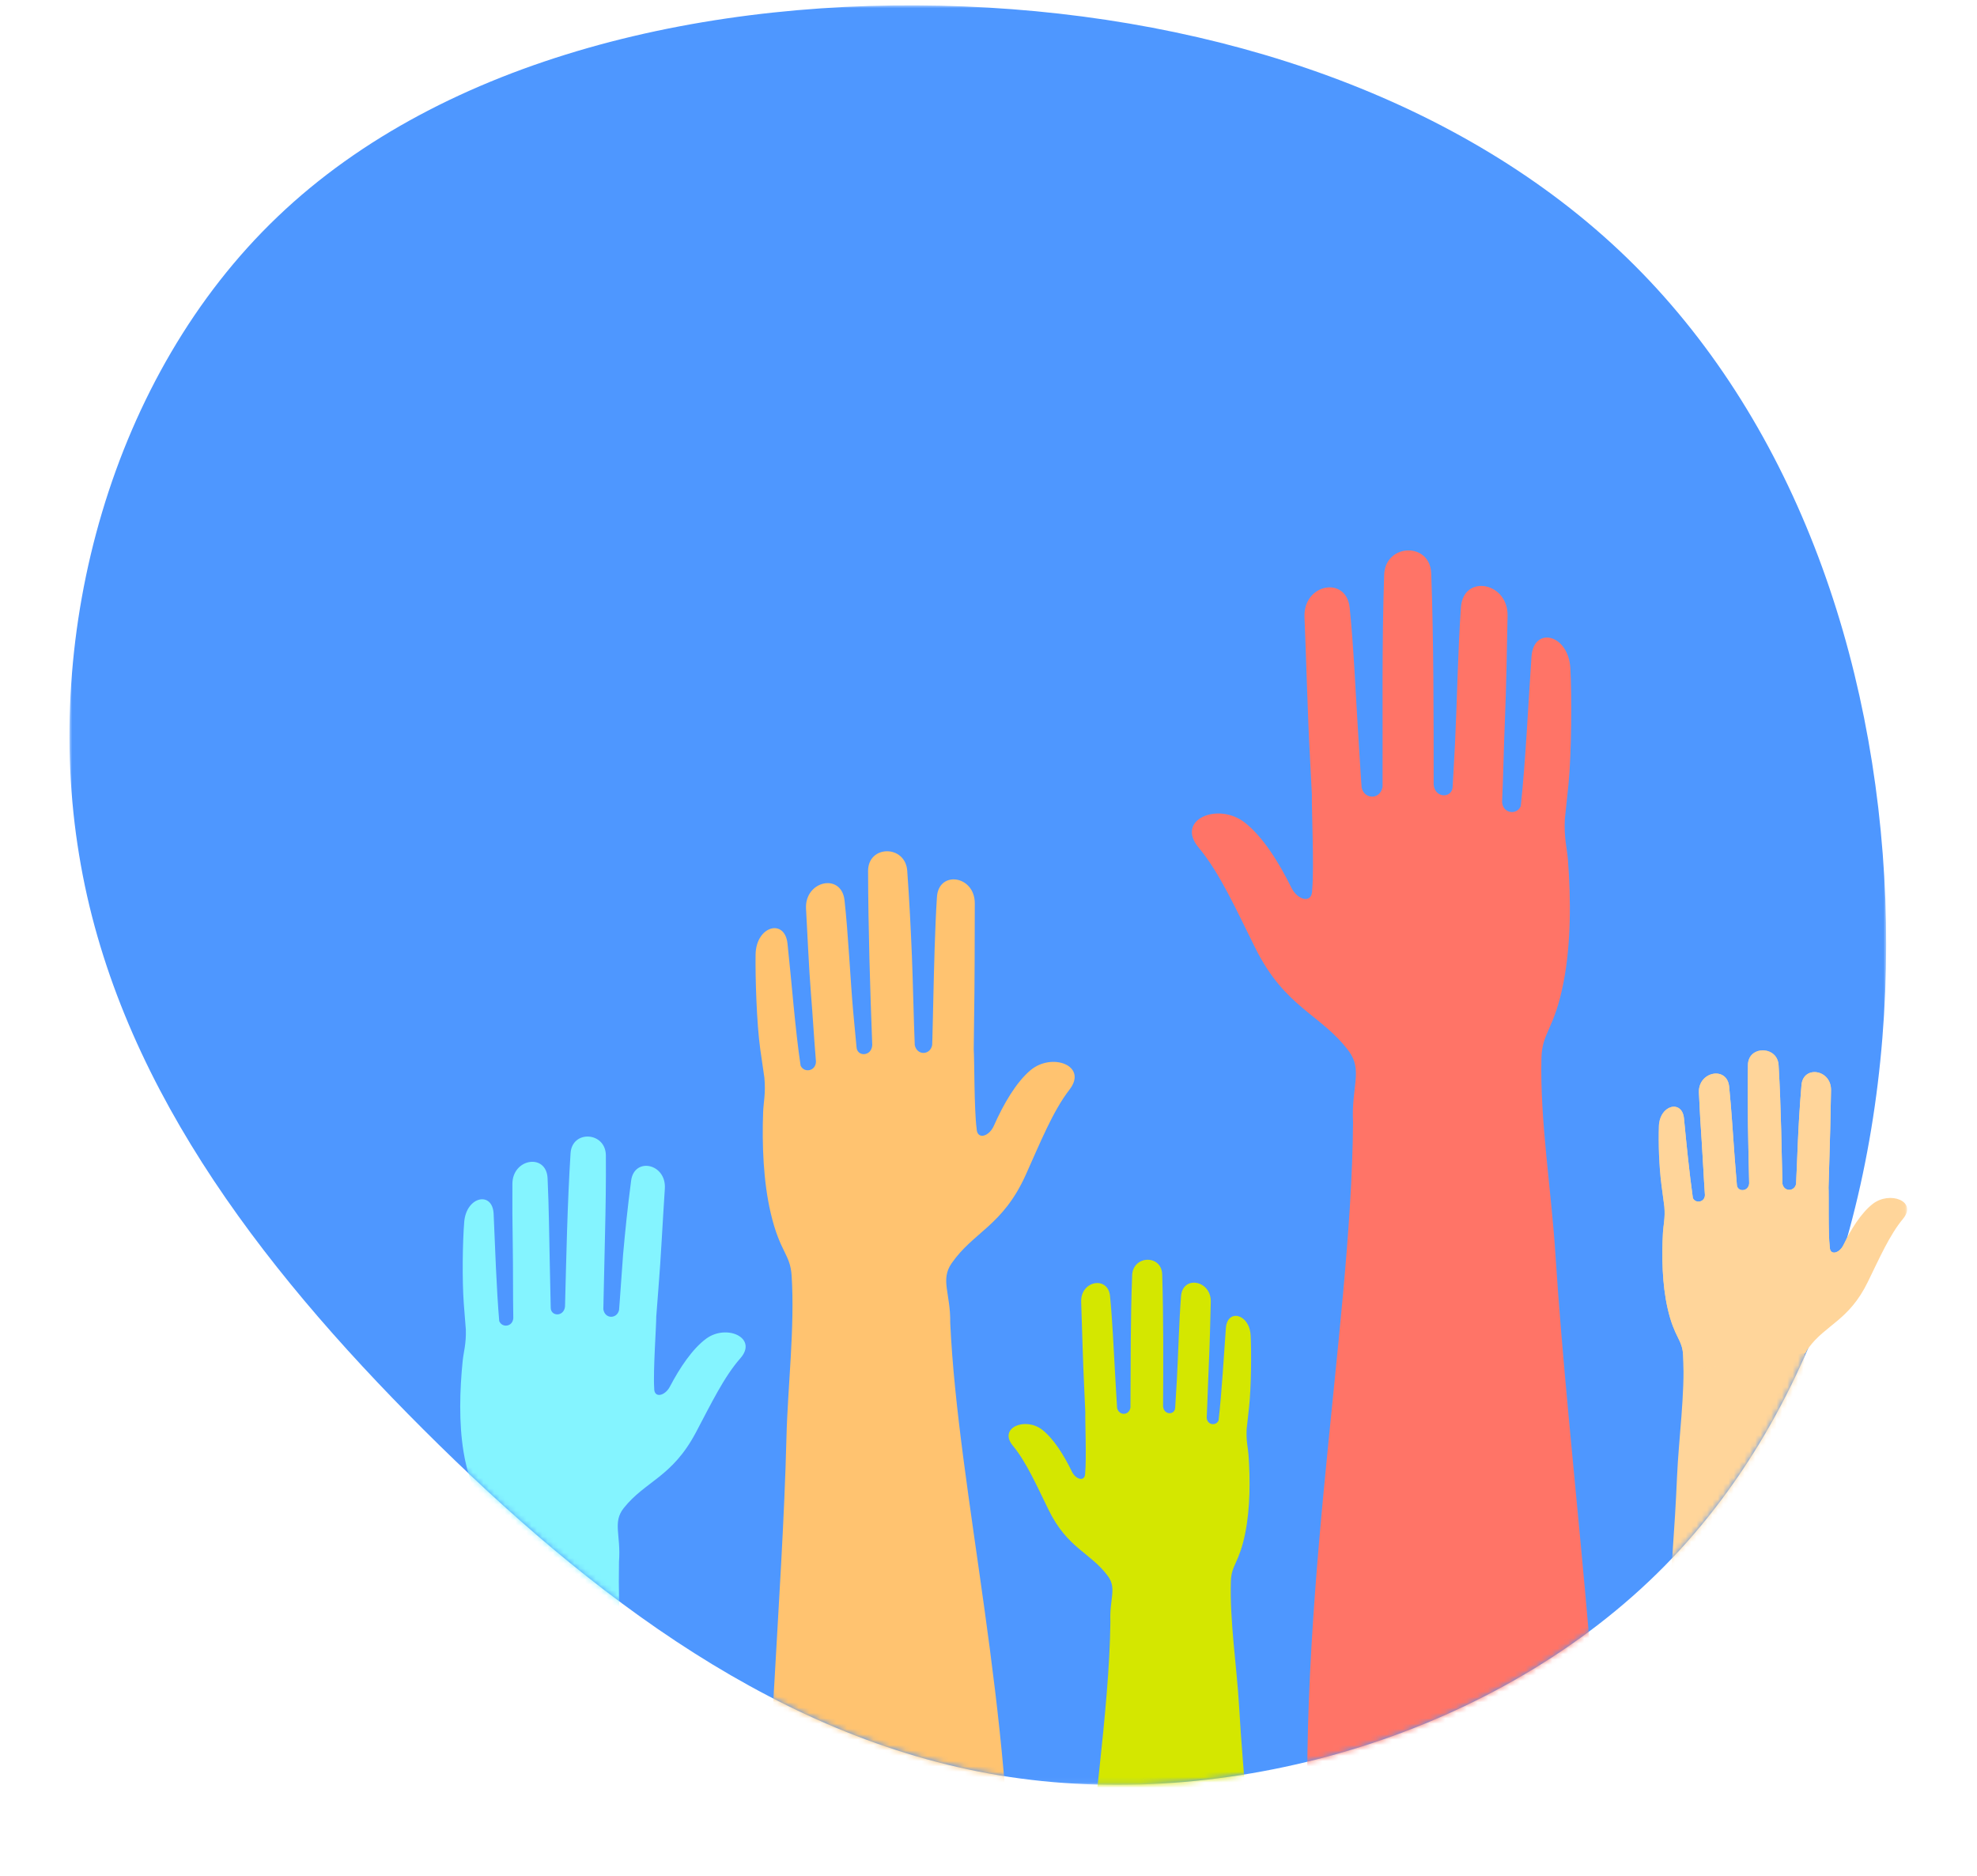
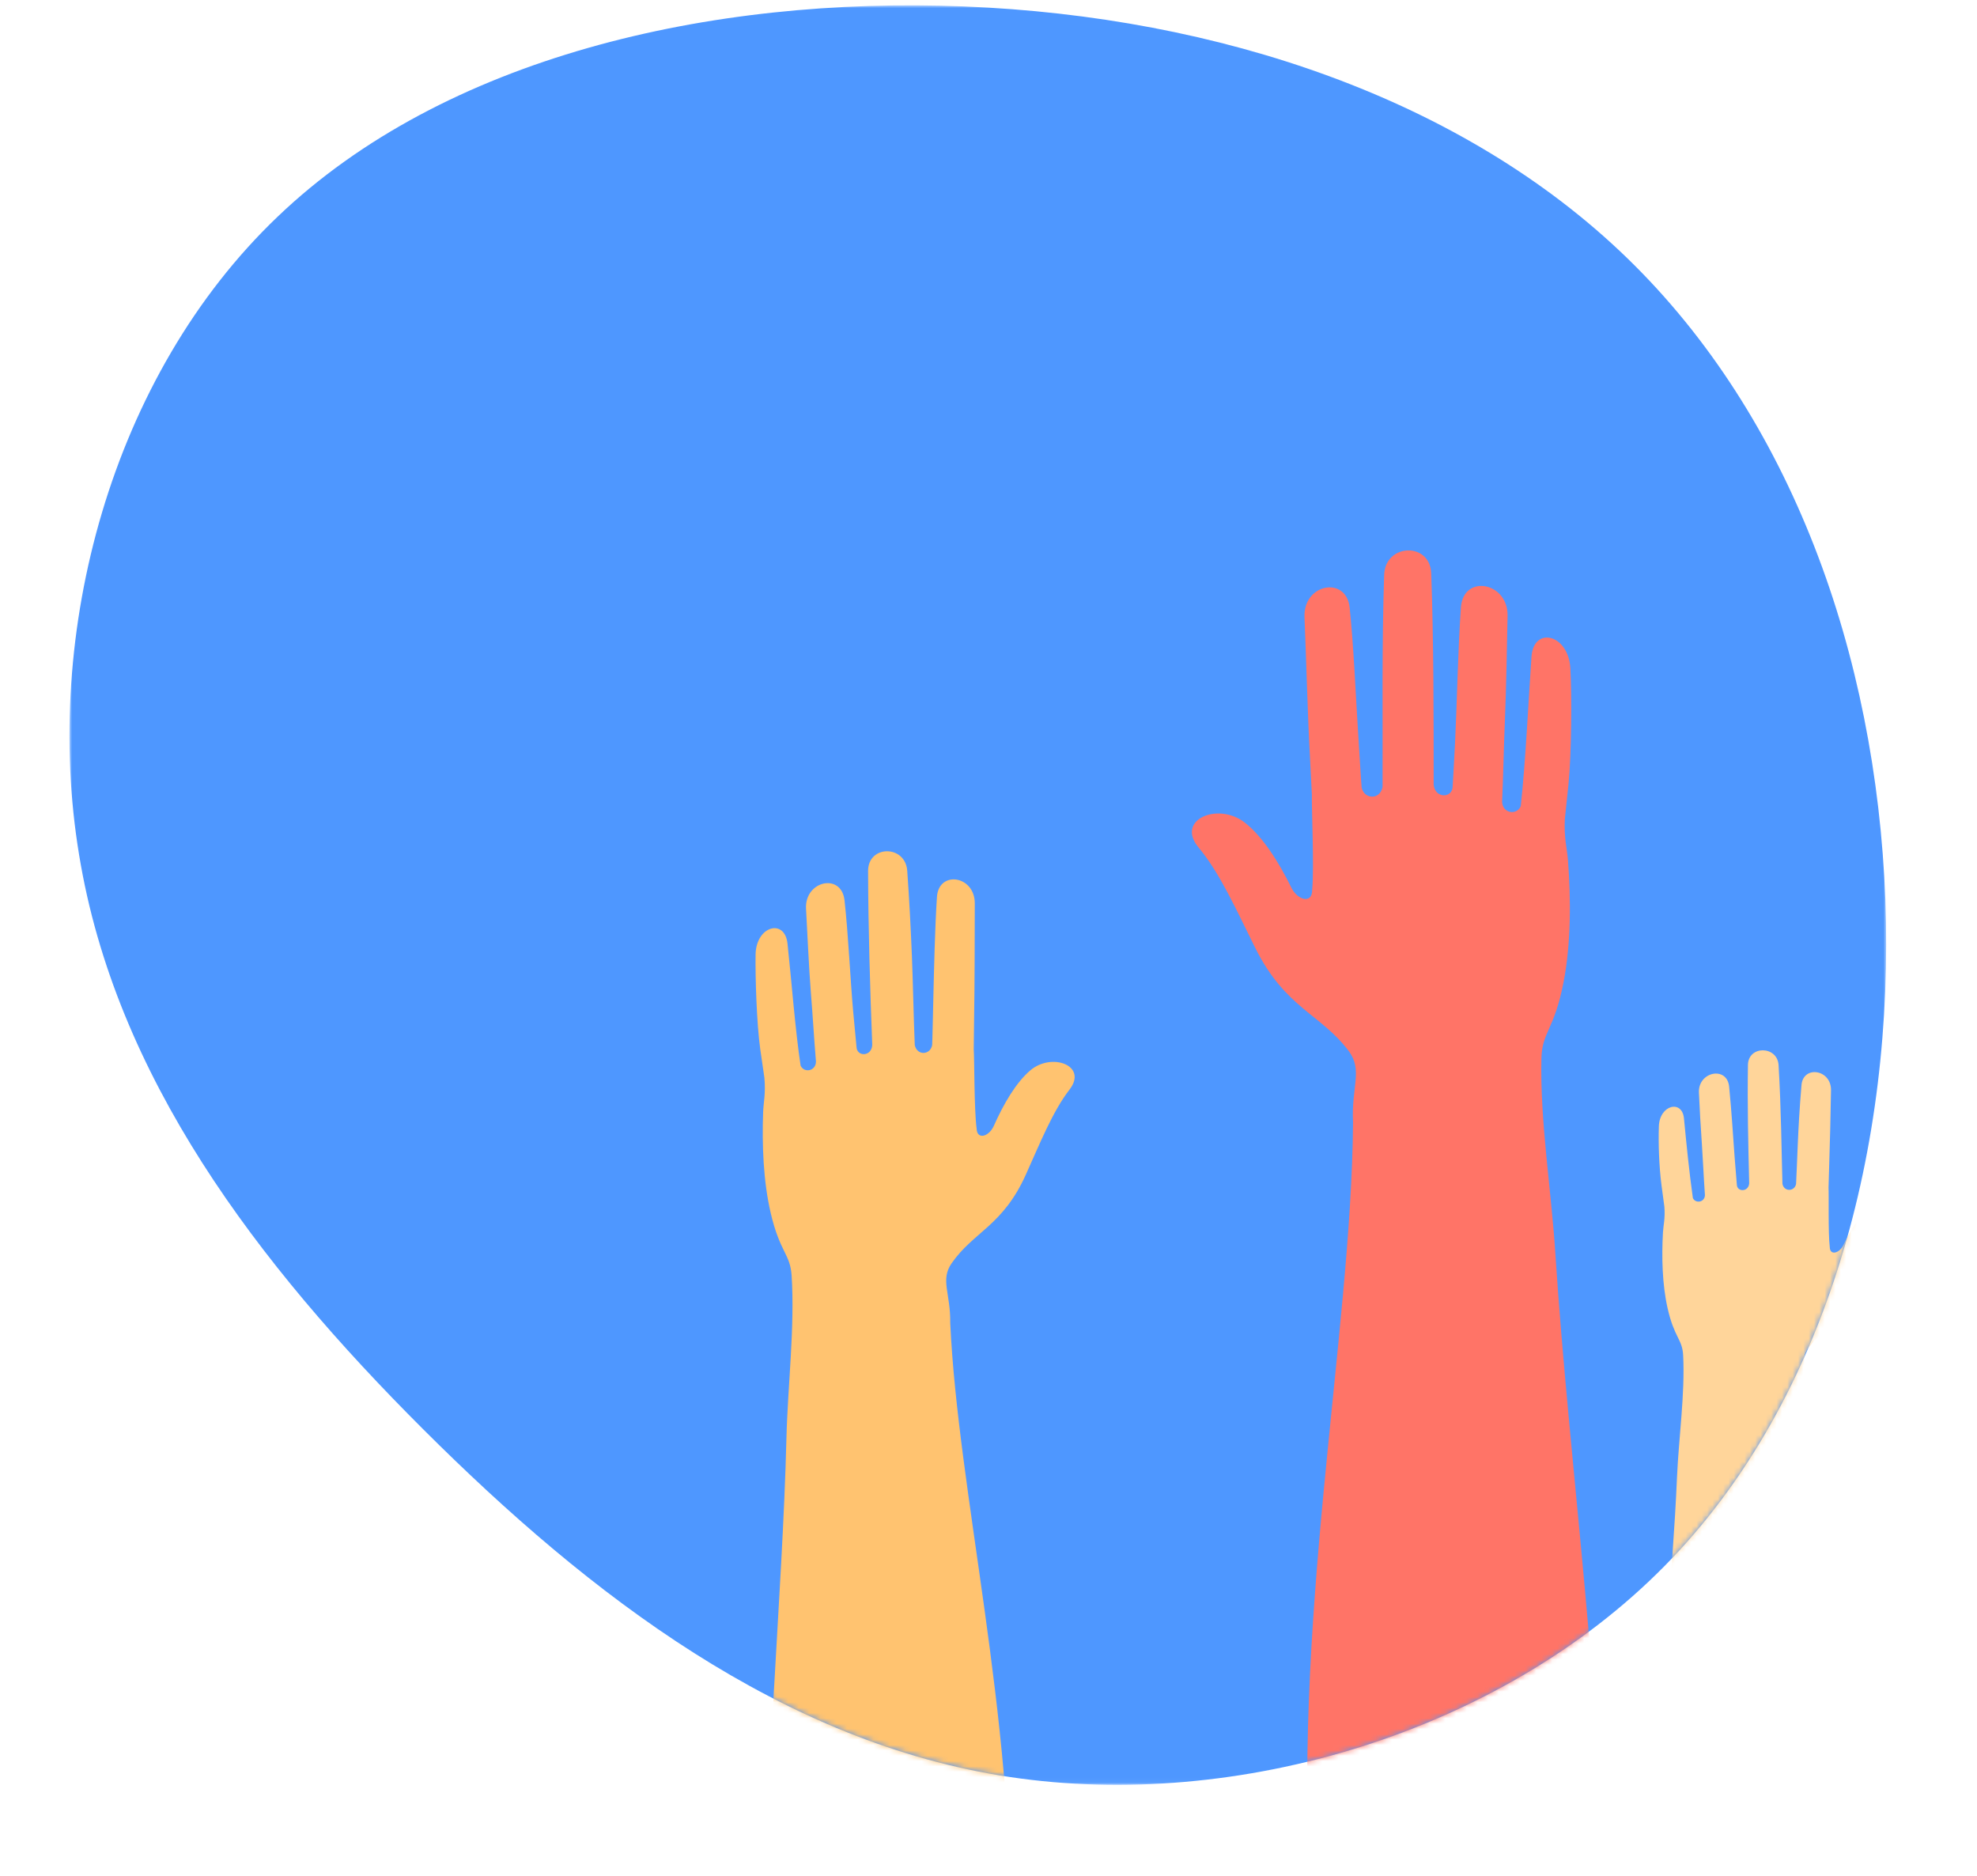
<svg xmlns="http://www.w3.org/2000/svg" xmlns:xlink="http://www.w3.org/1999/xlink" width="370px" height="351px" viewBox="0 0 370 351" version="1.1">
  <title>Blob 3.3</title>
  <desc>Created with Sketch.</desc>
  <defs>
    <polygon id="path-1" points="0 0.956 340 0.956 340 333.956 0 333.956" />
    <path d="M156.902,0.956 C112.605,1.031 67.845,12.883 38.976,40.488 L38.976,40.488 C7.737,70.29 -5.055,118.456 1.801,159.906 L1.801,159.906 C8.585,201.426 35.018,236.299 66.258,267.473 L66.258,267.473 C97.497,298.646 133.471,326.121 176.018,332.492 L176.018,332.492 C218.566,338.864 267.756,324.202 298.501,293.029 L298.501,293.029 C329.245,261.854 341.543,214.169 339.847,168.265 L339.847,168.265 C338.08,122.292 322.249,78.033 291.504,48.23 L291.504,48.23 C260.76,18.426 215.103,3.079 167.467,1.16 L167.467,1.16 C164.228,1.03 160.981,0.961 157.73,0.956 L157.73,0.956 L156.902,0.956 Z" id="path-3" />
-     <path d="M156.902,0.956 C112.605,1.031 67.845,12.883 38.976,40.488 L38.976,40.488 C7.737,70.29 -5.055,118.456 1.801,159.906 L1.801,159.906 C8.585,201.426 35.018,236.299 66.258,267.473 L66.258,267.473 C97.497,298.646 133.471,326.121 176.018,332.492 L176.018,332.492 C218.566,338.864 267.756,324.202 298.501,293.029 L298.501,293.029 C329.245,261.854 341.543,214.169 339.847,168.265 L339.847,168.265 C338.08,122.292 322.249,78.033 291.504,48.23 L291.504,48.23 C260.76,18.426 215.103,3.079 167.467,1.16 L167.467,1.16 C164.228,1.03 160.981,0.961 157.73,0.956 L157.73,0.956 L156.902,0.956 Z" id="path-5" />
    <path d="M156.902,0.956 C112.605,1.031 67.845,12.883 38.976,40.488 L38.976,40.488 C7.737,70.29 -5.055,118.456 1.801,159.906 L1.801,159.906 C8.585,201.426 35.018,236.299 66.258,267.473 L66.258,267.473 C97.497,298.646 133.471,326.121 176.018,332.492 L176.018,332.492 C218.566,338.864 267.756,324.202 298.501,293.029 L298.501,293.029 C329.245,261.854 341.543,214.169 339.847,168.265 L339.847,168.265 C338.08,122.292 322.249,78.033 291.504,48.23 L291.504,48.23 C260.76,18.426 215.103,3.079 167.467,1.16 L167.467,1.16 C164.228,1.03 160.981,0.961 157.73,0.956 L157.73,0.956 L156.902,0.956 Z" id="path-7" />
    <path d="M156.902,0.956 C112.605,1.031 67.845,12.883 38.976,40.488 L38.976,40.488 C7.737,70.29 -5.055,118.456 1.801,159.906 L1.801,159.906 C8.585,201.426 35.018,236.299 66.258,267.473 L66.258,267.473 C97.497,298.646 133.471,326.121 176.018,332.492 L176.018,332.492 C218.566,338.864 267.756,324.202 298.501,293.029 L298.501,293.029 C329.245,261.854 341.543,214.169 339.847,168.265 L339.847,168.265 C338.08,122.292 322.249,78.033 291.504,48.23 L291.504,48.23 C260.76,18.426 215.103,3.079 167.467,1.16 L167.467,1.16 C164.228,1.03 160.981,0.961 157.73,0.956 L157.73,0.956 L156.902,0.956 Z" id="path-9" />
-     <path d="M156.902,0.956 C112.605,1.031 67.845,12.883 38.976,40.488 L38.976,40.488 C7.737,70.29 -5.055,118.456 1.801,159.906 L1.801,159.906 C8.585,201.426 35.018,236.299 66.258,267.473 L66.258,267.473 C97.497,298.646 133.471,326.121 176.018,332.492 L176.018,332.492 C218.566,338.864 267.756,324.202 298.501,293.029 L298.501,293.029 C329.245,261.854 341.543,214.169 339.847,168.265 L339.847,168.265 C338.08,122.292 322.249,78.033 291.504,48.23 L291.504,48.23 C260.76,18.426 215.103,3.079 167.467,1.16 L167.467,1.16 C164.228,1.03 160.981,0.961 157.73,0.956 L157.73,0.956 L156.902,0.956 Z" id="path-11" />
    <polygon id="path-13" points="0.426 0.5 46.926 0.5 46.926 60.512 0.426 60.512" />
  </defs>
  <g id="Mockups" stroke="none" stroke-width="1" fill="none" fill-rule="evenodd">
    <g id="3.0.-Subhome-3" transform="translate(-735, -504)">
      <g id="Blob-3.3" transform="translate(735, 504)">
        <rect id="Rectangle" fill="#FFFFFF" x="0" y="0" width="370" height="351" />
        <g id="Group-23" transform="translate(13, 0)">
          <g id="Group-3" transform="translate(0, 0.044)">
            <mask id="mask-2" fill="white">
              <use xlink:href="#path-1" />
            </mask>
            <g id="Clip-2" />
            <path d="M291.504,48.229 C322.248,78.032 338.08,122.292 339.847,168.265 C341.543,214.169 329.245,261.854 298.501,293.028 C267.757,324.202 218.566,338.863 176.018,332.492 C133.471,326.12 97.497,298.646 66.258,267.472 C35.019,236.299 8.585,201.425 1.801,159.906 C-5.055,118.455 7.737,70.29 38.976,40.487 C70.145,10.684 119.83,-0.758 167.467,1.16 C215.103,3.079 260.76,18.426 291.504,48.229" id="Fill-1" fill="#4E97FF" mask="url(#mask-2)" />
          </g>
          <g id="Group-19" transform="translate(0, 0.044)">
            <g id="Group-6">
              <mask id="mask-4" fill="white">
                <use xlink:href="#path-3" />
              </mask>
              <g id="Clip-5" />
              <path d="M232.543,358 C228.403,305.13 239.951,249.609 240.223,209.972 C239.873,203.35 242.126,200.233 239.386,196.594 C234.191,189.694 227.552,188.643 221.91,177.313 C218.38,170.226 215.292,163.294 211.322,158.554 C206.956,153.34 214.946,149.997 219.937,153.865 C223.299,156.47 226.349,161.311 228.668,166.039 C229.863,168.473 232.6,169.116 232.573,166.51 C232.975,162.324 232.438,150.543 232.523,148.679 C232.402,146.33 232.29,143.918 232.157,141.535 C231.741,134.097 231.485,123.867 231.139,115.459 C230.88,109.158 238.962,107.672 239.592,113.657 C240.331,120.693 240.743,130.249 241.115,136.104 C241.175,137.05 241.803,147.349 241.833,147.317 C242.305,149.572 245.308,149.675 245.75,147.204 C245.773,141.769 245.737,132.333 245.748,126.897 C245.761,120.585 245.824,114.28 246.047,107.534 C246.242,101.626 254.637,101.342 254.856,107.237 C255.323,119.793 255.311,134.538 255.312,146.778 C255.539,149.437 258.87,149.361 258.87,147.089 C258.88,147.103 259.22,140.851 259.313,139.001 C259.663,131.926 259.869,121.165 260.415,113.611 C260.868,107.329 269.257,108.867 269.146,115.186 C269.067,119.716 268.888,129.099 268.648,134.715 C268.434,139.689 268.367,144.405 268.121,150.021 C268.234,152.182 270.852,152.563 271.61,150.82 C272.512,142.667 273.053,131.015 273.623,122.827 C274.022,117.101 280.545,118.581 280.899,125.034 C281.177,130.094 281.129,140.912 280.542,146.752 C280.32,148.959 280.095,151.05 279.875,153.118 C279.873,153.119 279.871,153.119 279.869,153.12 C279.671,156.749 280.289,158.793 280.449,160.907 C281.002,168.189 281.032,176.448 279.639,183.677 C277.903,192.689 275.609,193.029 275.484,197.95 C275.188,209.55 277.345,222.907 278.074,234.303 C280.585,273.555 287.549,323.381 286.832,357.757 C286.847,357.839 286.848,357.92 286.85,358 L232.543,358 Z" id="Fill-4" fill="#FF7467" mask="url(#mask-4)" />
            </g>
            <g id="Group-9">
              <mask id="mask-6" fill="white">
                <use xlink:href="#path-5" />
              </mask>
              <g id="Clip-8" />
-               <path d="M189.635,363 C191.172,341.039 194.605,320.267 194.815,303.401 C194.615,299.173 196.065,297.193 194.329,294.86 C191.039,290.438 186.805,289.744 183.244,282.493 C181.018,277.957 179.071,273.522 176.555,270.483 C173.788,267.14 178.899,265.035 182.07,267.521 C184.205,269.196 186.136,272.296 187.599,275.321 C188.352,276.879 190.097,277.3 190.089,275.636 C190.361,272.966 190.06,265.446 190.12,264.256 C190.052,262.757 189.989,261.218 189.913,259.696 C189.674,254.947 189.533,248.971 189.344,243.604 C189.2,239.582 194.363,238.662 194.744,242.484 C195.19,246.977 195.433,252.525 195.649,256.262 C195.684,256.866 196.048,263.441 196.067,263.421 C196.36,264.861 198.277,264.938 198.568,263.362 C198.602,259.894 198.599,254.424 198.625,250.956 C198.656,246.927 198.717,242.903 198.885,238.6 C199.031,234.829 204.389,234.678 204.508,238.441 C204.761,246.456 204.715,255.313 204.672,263.125 C204.807,264.823 206.933,264.786 206.941,263.337 C206.947,263.345 207.187,259.357 207.253,258.175 C207.5,253.662 207.657,247.347 208.033,242.529 C208.344,238.521 213.693,239.533 213.599,243.566 C213.532,246.457 213.399,251.89 213.225,255.474 C213.071,258.648 213.011,261.658 212.835,265.241 C212.9,266.62 214.569,266.873 215.058,265.763 C215.663,260.564 216.036,253.682 216.429,248.458 C216.705,244.805 220.861,245.774 221.064,249.893 C221.224,253.123 221.169,259.474 220.773,263.199 C220.624,264.606 220.473,265.94 220.325,267.259 C220.324,267.259 220.322,267.259 220.321,267.26 C220.182,269.576 220.568,270.883 220.664,272.232 C220.99,276.882 220.978,282.152 220.065,286.761 C218.925,292.506 217.459,292.714 217.361,295.855 C217.13,303.257 218.46,311.789 218.885,319.064 C219.689,332.849 221.343,348.266 222.572,363 L189.635,363 Z" id="Fill-7" fill="#D4E700" mask="url(#mask-6)" />
            </g>
            <g id="Group-12">
              <mask id="mask-8" fill="white">
                <use xlink:href="#path-7" />
              </mask>
              <g id="Clip-11" />
              <path d="M332.489,335.667 C331.747,308.067 325.762,281.305 325.117,260.523 C325.246,256.392 323.734,254.485 325.463,252.176 C328.738,247.796 333.041,247.038 336.542,239.892 C338.732,235.421 340.638,231.055 343.149,228.04 C345.911,224.724 340.665,222.765 337.476,225.252 C335.328,226.927 333.416,229.99 331.979,232.972 C331.238,234.507 329.467,234.95 329.446,233.326 C329.122,230.724 329.296,223.376 329.214,222.216 C329.256,220.75 329.294,219.247 329.346,217.759 C329.506,213.119 329.579,209.234 329.679,203.99 C329.754,200.06 324.475,199.259 324.155,202.998 C323.779,207.393 323.594,210.861 323.439,214.515 C323.414,215.104 323.158,221.531 323.138,221.512 C322.865,222.924 320.913,223.035 320.589,221.502 C320.493,218.116 320.437,214.729 320.348,211.343 C320.246,207.41 320.112,203.482 319.866,199.283 C319.651,195.605 314.188,195.558 314.132,199.234 C314.016,207.065 314.183,213.759 314.364,221.386 C314.256,223.044 312.089,223.05 312.055,221.634 C312.048,221.643 311.735,217.753 311.647,216.602 C311.313,212.2 311.079,207.99 310.612,203.293 C310.223,199.386 304.791,200.474 304.957,204.409 C305.076,207.23 305.272,210.581 305.512,214.076 C305.724,217.172 305.839,220.109 306.082,223.604 C306.04,224.953 304.343,225.23 303.825,224.156 C303.117,219.091 302.651,214.332 302.158,209.239 C301.814,205.678 297.594,206.701 297.46,210.728 C297.354,213.884 297.486,218.131 297.955,221.761 C298.132,223.132 298.31,224.431 298.484,225.716 C298.485,225.717 298.486,225.717 298.487,225.717 C298.67,227.975 298.299,229.259 298.226,230.578 C297.974,235.124 298.077,240.27 299.091,244.752 C300.354,250.34 301.851,250.516 302.006,253.58 C302.371,260.803 301.167,269.159 300.862,276.27 C300.059,295.004 297.636,316.851 296.977,335.667 L332.489,335.667 Z" id="Fill-10" fill="#FFD59A" mask="url(#mask-8)" />
            </g>
            <g id="Group-15">
              <mask id="mask-10" fill="white">
                <use xlink:href="#path-9" />
              </mask>
              <g id="Clip-14" />
              <path d="M176.124,363 C176.777,320.843 166.294,279.058 164.839,247.496 C164.913,241.983 162.94,239.468 165.098,236.355 C169.188,230.453 174.67,229.365 178.987,219.768 C181.689,213.767 184.028,207.907 187.171,203.839 C190.628,199.366 183.882,196.849 179.862,200.224 C177.154,202.498 174.777,206.62 173.005,210.623 C172.092,212.683 169.839,213.307 169.777,211.141 C169.306,207.677 169.368,197.873 169.238,196.327 C169.26,194.371 169.275,192.364 169.308,190.381 C169.411,184.188 169.421,176.004 169.434,169.008 C169.444,163.765 162.681,162.794 162.353,167.787 C161.969,173.656 161.808,181.284 161.69,186.16 C161.671,186.948 161.484,195.524 161.458,195.499 C161.14,197.387 158.648,197.571 158.201,195.533 C158.004,191.018 157.858,183.501 157.67,178.986 C157.454,173.743 157.197,168.507 156.792,162.91 C156.437,158.008 149.454,158.046 149.463,162.951 C149.485,173.397 149.845,185.322 150.243,195.49 C150.142,197.707 147.372,197.752 147.298,195.865 C147.29,195.877 146.804,190.695 146.667,189.16 C146.144,183.294 145.753,174.685 145.055,168.428 C144.472,163.223 137.553,164.774 137.851,170.02 C138.065,173.781 138.389,181.246 138.771,185.904 C139.112,190.029 139.321,193.945 139.708,198.602 C139.684,200.401 137.522,200.803 136.836,199.38 C135.821,192.637 135.122,183.297 134.381,176.514 C133.863,171.769 128.493,173.212 128.409,178.585 C128.343,182.797 128.605,191.459 129.283,196.292 C129.539,198.117 129.795,199.847 130.045,201.558 C130.047,201.558 130.048,201.559 130.05,201.559 C130.333,204.568 129.886,206.286 129.821,208.047 C129.6,214.115 129.844,220.976 131.237,226.937 C132.974,234.367 134.89,234.574 135.154,238.658 C135.779,248.285 134.422,259.452 134.187,268.943 C133.445,299.036 129.803,335.187 130.567,363 L176.124,363 Z" id="Fill-13" fill="#FFC370" mask="url(#mask-10)" />
            </g>
            <g id="Group-18">
              <mask id="mask-12" fill="white">
                <use xlink:href="#path-11" />
              </mask>
              <g id="Clip-17" />
              <path d="M106.747,363 C105.777,336.923 102.465,312.169 102.845,292.19 C103.237,287.225 101.606,284.842 103.734,282.163 C107.769,277.085 112.775,276.423 117.231,268.026 C120.02,262.772 122.473,257.629 125.546,254.147 C128.925,250.316 122.992,247.652 119.169,250.458 C116.594,252.349 114.209,255.925 112.376,259.429 C111.432,261.233 109.364,261.663 109.435,259.706 C109.215,256.556 109.847,247.721 109.82,246.32 C109.956,244.558 110.087,242.749 110.233,240.962 C110.691,235.386 111.004,228.713 111.426,222.406 C111.745,217.681 105.705,216.408 105.116,220.89 C104.424,226.158 104.007,230.322 103.613,234.71 C103.549,235.42 102.878,245.14 102.856,245.115 C102.457,246.799 100.201,246.819 99.916,244.954 C100.005,240.873 100.138,234.792 100.236,230.711 C100.348,225.971 100.425,221.237 100.389,216.166 C100.357,211.726 94.059,211.35 93.78,215.771 C93.185,225.19 92.985,235.258 92.745,244.449 C92.524,246.441 90.024,246.319 90.068,244.613 C90.061,244.624 89.926,237.922 89.894,236.532 C89.768,231.213 89.745,226.132 89.482,220.449 C89.263,215.724 82.935,216.716 82.896,221.463 C82.866,224.865 82.896,228.91 82.967,233.131 C83.031,236.871 82.99,242.413 83.065,246.635 C82.938,248.255 80.964,248.49 80.43,247.166 C79.911,241.028 79.653,233.271 79.384,227.112 C79.198,222.805 74.271,223.79 73.879,228.628 C73.572,232.422 73.475,239.542 73.802,243.938 C73.926,245.599 74.055,247.174 74.18,248.731 C74.181,248.732 74.182,248.732 74.184,248.733 C74.262,251.462 73.758,252.985 73.597,254.568 C73.04,260.025 72.856,266.226 73.762,271.68 C74.89,278.481 76.605,278.781 76.605,282.478 C76.6,291.194 74.72,301.18 73.951,309.723 C72.445,326.45 69.807,345.194 67.786,363 L106.747,363 Z" id="Fill-16" fill="#84F4FF" mask="url(#mask-12)" />
            </g>
          </g>
          <g id="Group-22" transform="translate(297, 196.044)">
            <mask id="mask-14" fill="white">
              <use xlink:href="#path-13" />
            </mask>
            <g id="Clip-21" />
-             <path d="M40.477,29.251 C38.329,30.926 36.417,33.99 34.979,36.971 C34.239,38.506 32.468,38.95 32.447,37.325 C32.123,34.724 32.297,27.375 32.215,26.215 C32.257,24.749 32.295,23.246 32.346,21.758 C32.506,17.118 32.58,13.233 32.68,7.989 C32.755,4.059 27.476,3.259 27.156,6.997 C26.78,11.392 26.594,14.861 26.44,18.514 C26.415,19.104 26.159,25.531 26.139,25.511 C25.866,26.923 23.914,27.034 23.59,25.501 C23.494,22.116 23.438,18.728 23.349,15.342 C23.247,11.409 23.113,7.482 22.867,3.282 C22.652,-0.396 17.188,-0.443 17.133,3.234 C17.016,11.064 17.184,17.758 17.364,25.385 C17.257,27.043 15.09,27.049 15.055,25.633 C15.049,25.643 14.735,21.752 14.647,20.601 C14.314,16.199 14.08,11.989 13.613,7.292 C13.224,3.386 7.791,4.473 7.958,8.409 C8.077,11.23 8.273,14.58 8.513,18.076 C8.725,21.172 8.839,24.109 9.083,27.603 C9.041,28.952 7.344,29.23 6.826,28.156 C6.118,23.09 5.652,18.331 5.159,13.238 C4.815,9.677 0.595,10.7 0.461,14.727 C0.355,17.884 0.487,22.13 0.956,25.76 C1.133,27.131 1.311,28.43 1.485,29.716 C1.486,29.716 1.487,29.716 1.488,29.717 C1.671,31.975 1.3,33.258 1.227,34.577 C0.975,39.123 1.078,44.269 2.092,48.752 C3.355,54.34 4.852,54.515 5.006,57.58 C5.055,58.538 5.073,59.519 5.072,60.512 L27.908,57.161 C28.037,56.835 28.213,56.509 28.463,56.175 C31.739,51.795 36.042,51.037 39.542,43.891 C41.733,39.421 43.638,35.054 46.15,32.039 C48.912,28.723 43.666,26.764 40.477,29.251" id="Fill-20" fill="#FFD59A" mask="url(#mask-14)" />
          </g>
        </g>
      </g>
    </g>
  </g>
</svg>